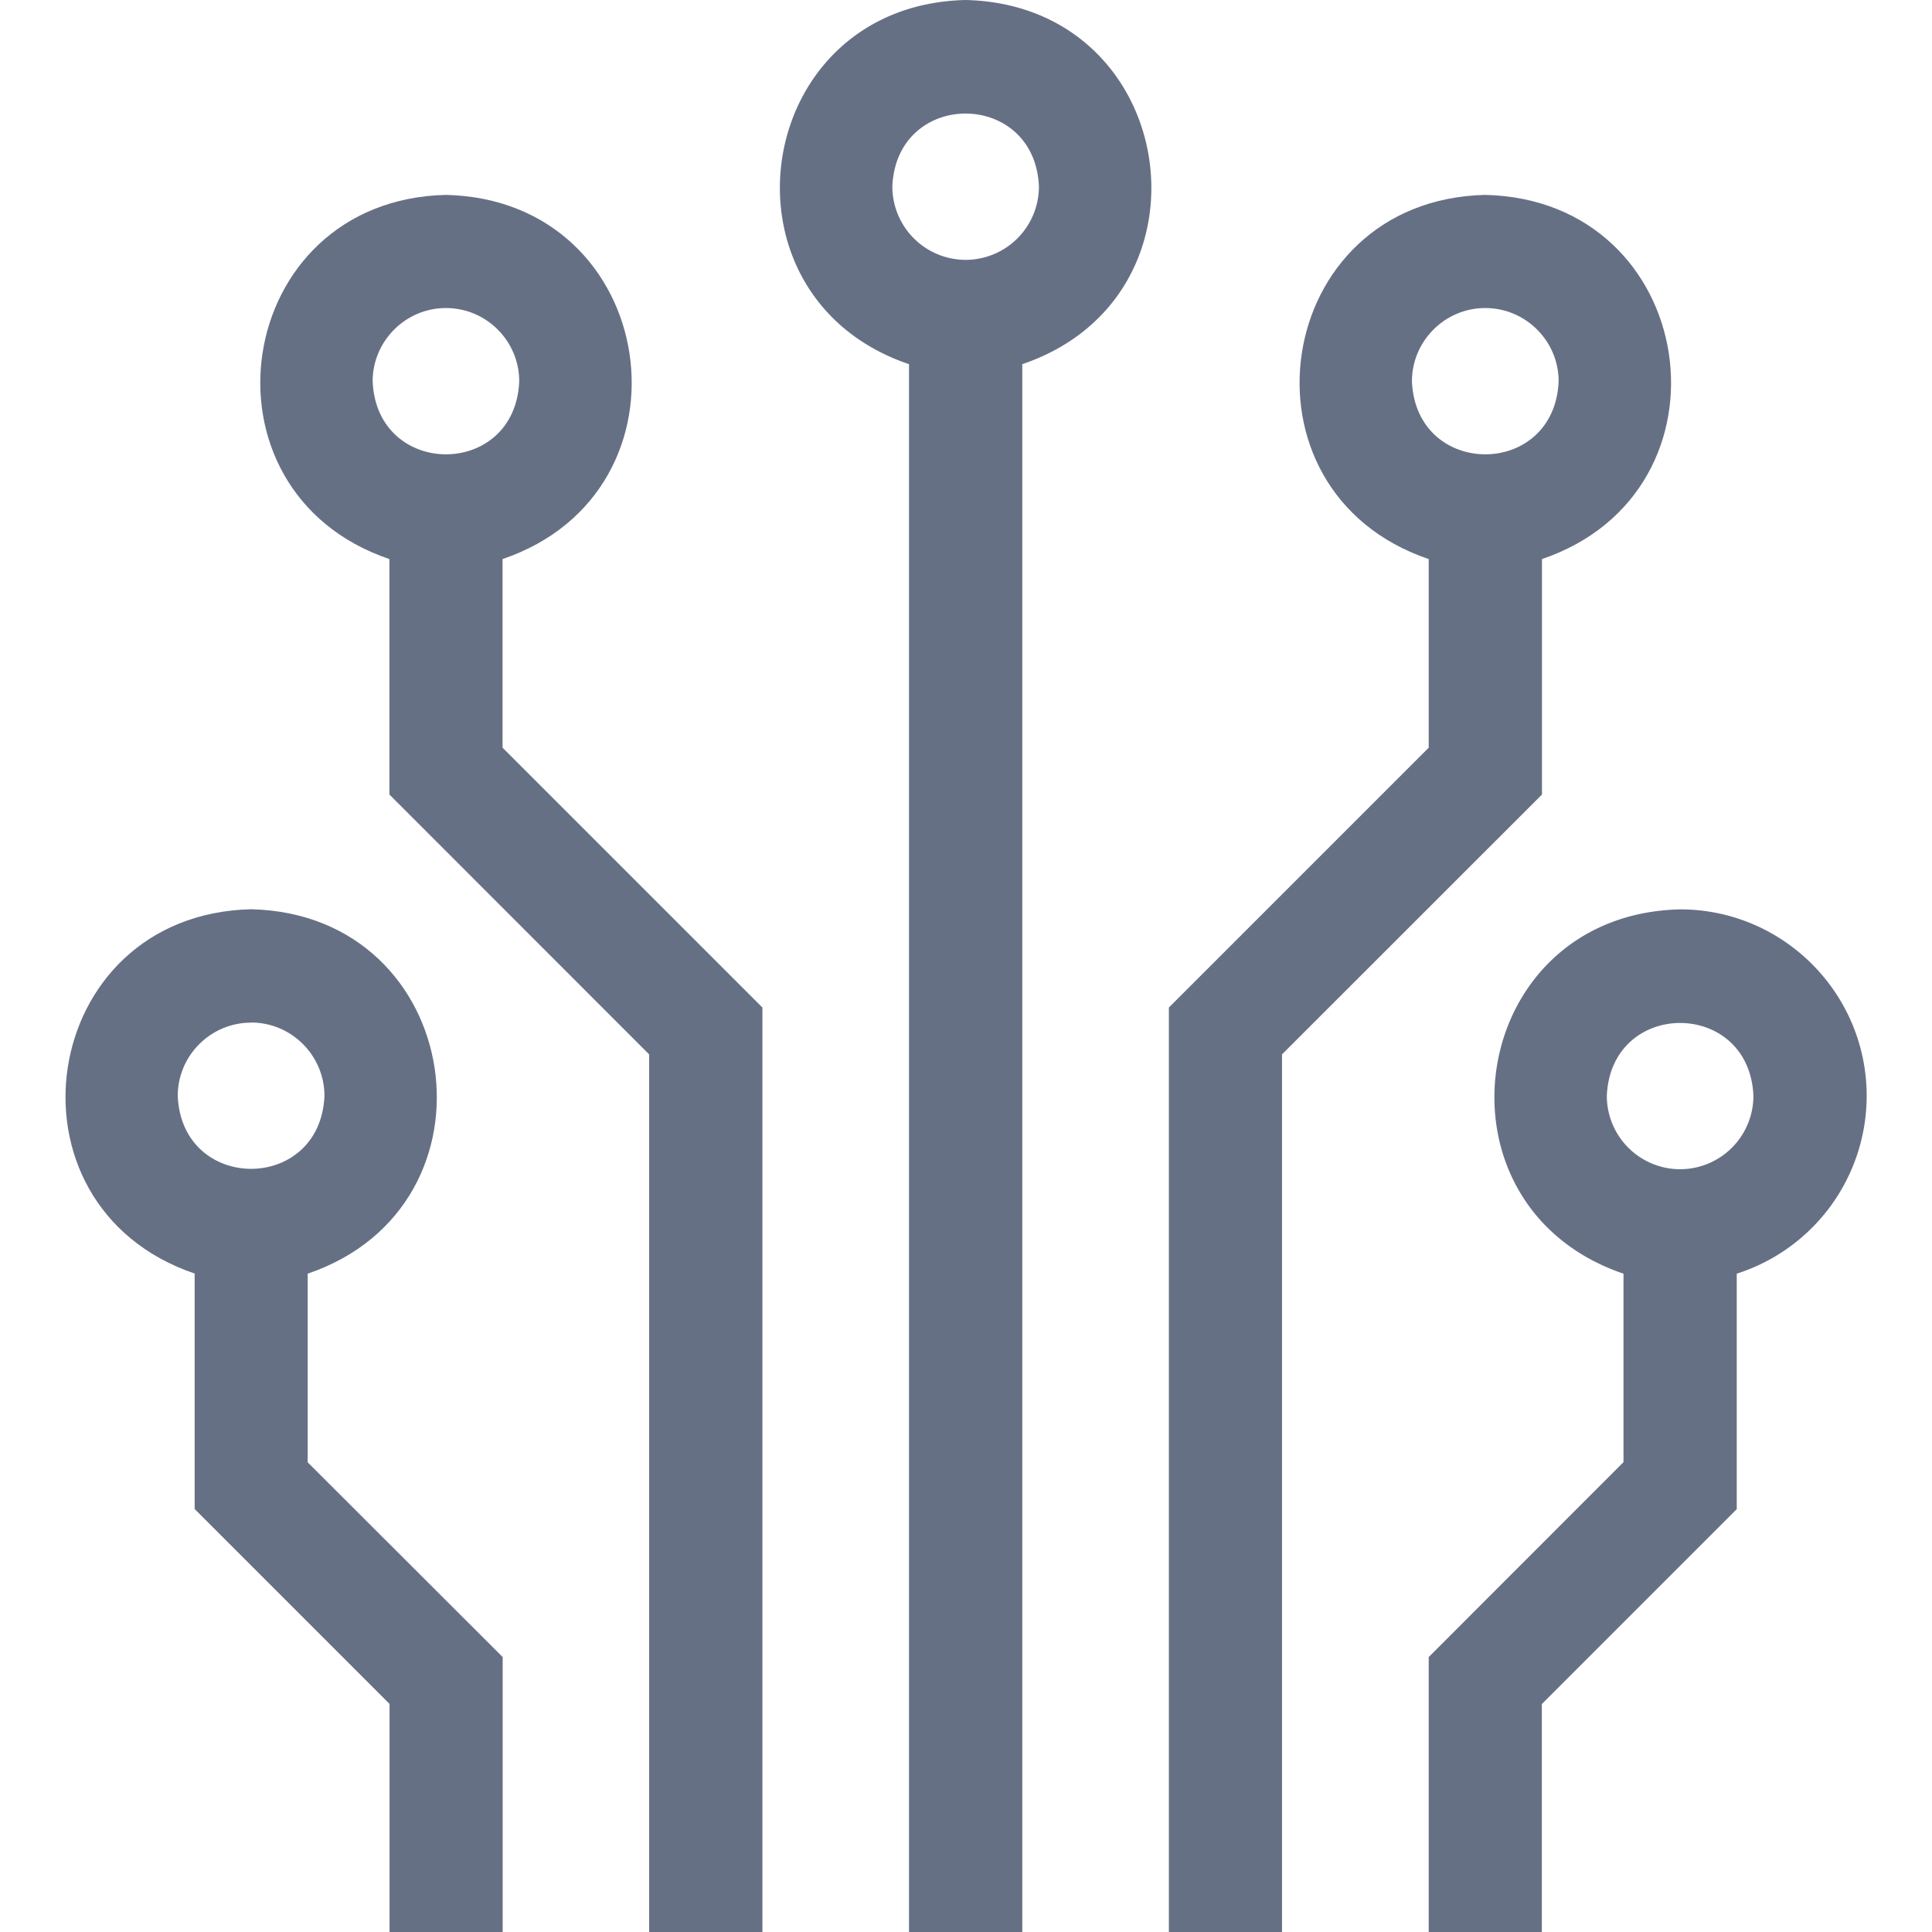
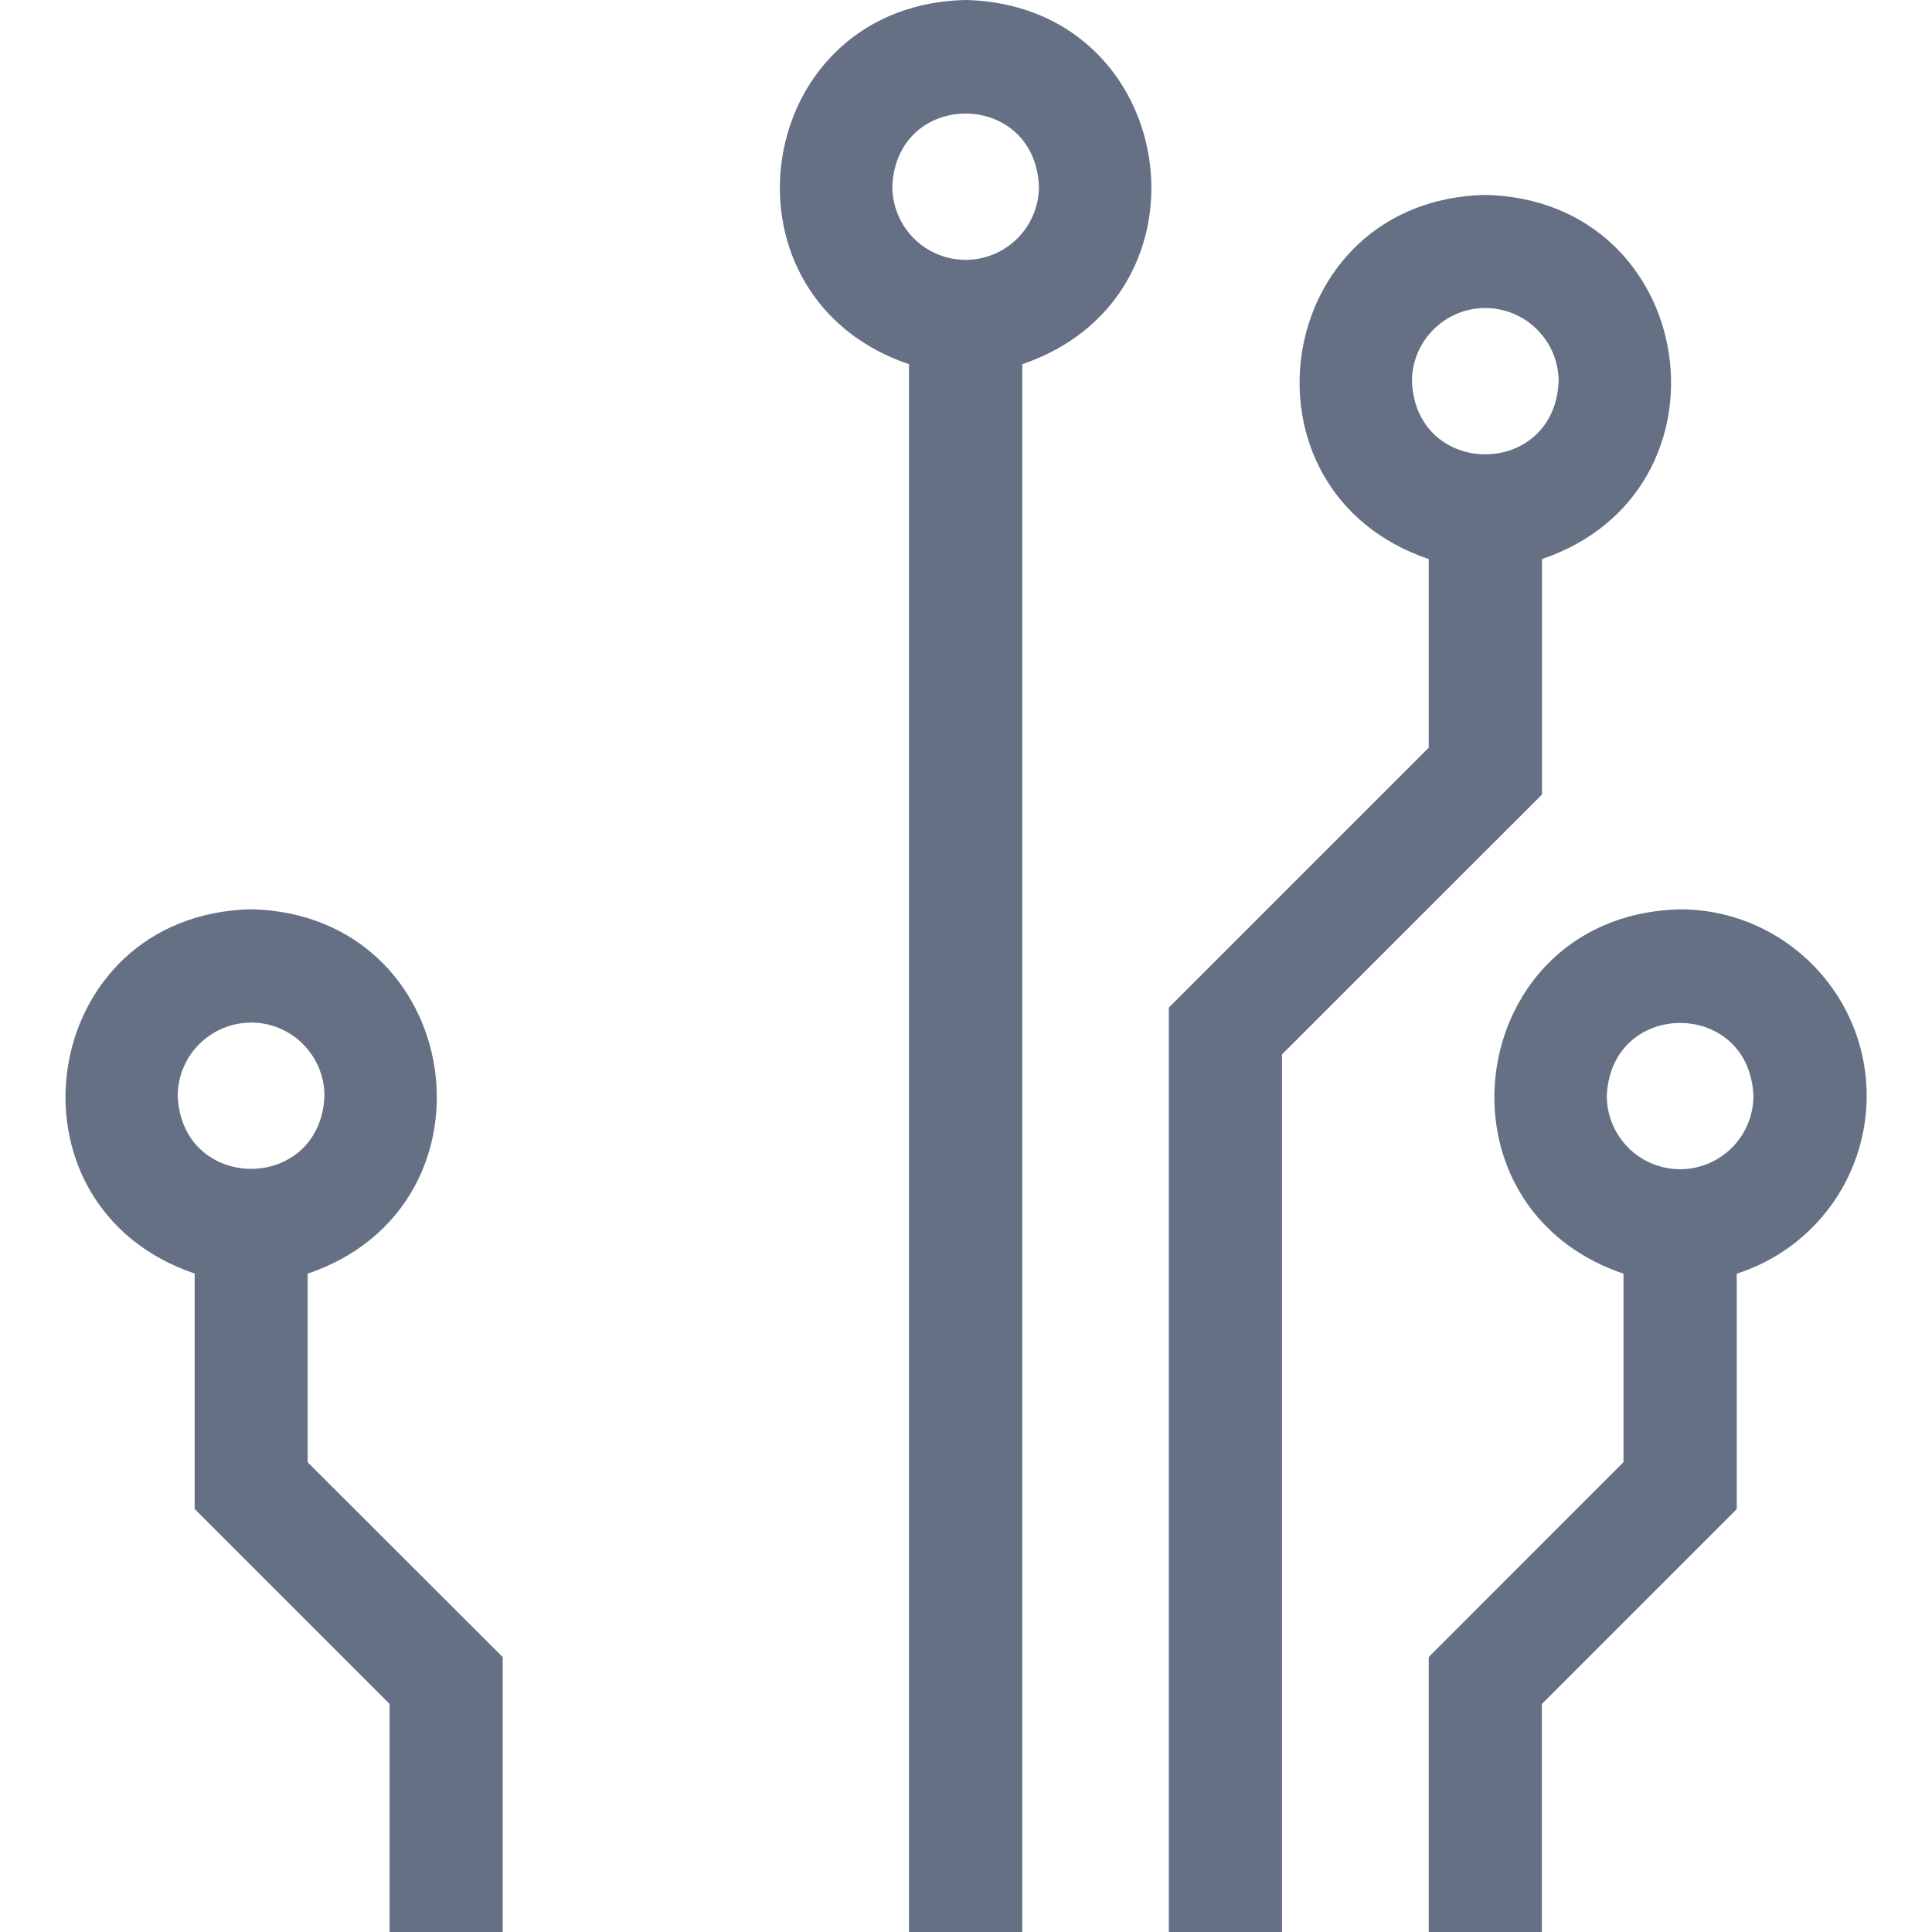
<svg xmlns="http://www.w3.org/2000/svg" width="16" height="16" fill="none">
  <g fill="#667085" clip-path="url(#a)">
-     <path d="M4.162 4.63c1.657-.563 1.302-2.975-.469-3.016-1.77.041-2.125 2.454-.468 3.016v1.95l2.151 2.152V16h.938V8.344L4.162 6.192V4.63Zm-.469-2.079c.335 0 .607.273.607.607-.033.806-1.18.806-1.214 0 0-.334.273-.607.607-.607Z" />
    <path d="M2.548 10.548C4.205 9.985 3.85 7.572 2.08 7.53c-1.77.041-2.125 2.454-.468 3.017v1.95l1.614 1.614V16h.937v-2.277L2.548 12.11v-1.561Zm-.469-2.08c.335 0 .608.273.608.608-.034.805-1.181.805-1.215 0 0-.335.273-.607.607-.607ZM12.77 4.63c1.657-.563 1.301-2.975-.47-3.016-1.77.041-2.125 2.454-.468 3.016v1.562L9.68 8.344V16h.937V8.732L12.77 6.58V4.63Zm-.47-2.079c.335 0 .608.273.608.607-.034.806-1.181.806-1.215 0 0-.334.273-.607.607-.607Z" />
    <path d="M15.459 9.076c0-.852-.693-1.545-1.545-1.545-1.771.041-2.125 2.454-.469 3.017v1.561l-1.613 1.614V16h.937v-1.888l1.614-1.614v-1.95a1.547 1.547 0 0 0 1.076-1.472Zm-1.545.607a.608.608 0 0 1-.607-.607c.034-.806 1.181-.805 1.214 0a.608.608 0 0 1-.607.607ZM7.997 0c-1.772.041-2.125 2.454-.469 3.016V16h.938V3.016C10.123 2.453 9.767.041 7.996 0Zm0 2.152a.608.608 0 0 1-.607-.607c.033-.806 1.18-.806 1.214 0a.608.608 0 0 1-.607.607Z" />
  </g>
  <defs>
    <clipPath id="a">
      <path fill="#fff" d="M0 0h16v16H0z" />
    </clipPath>
  </defs>
</svg>